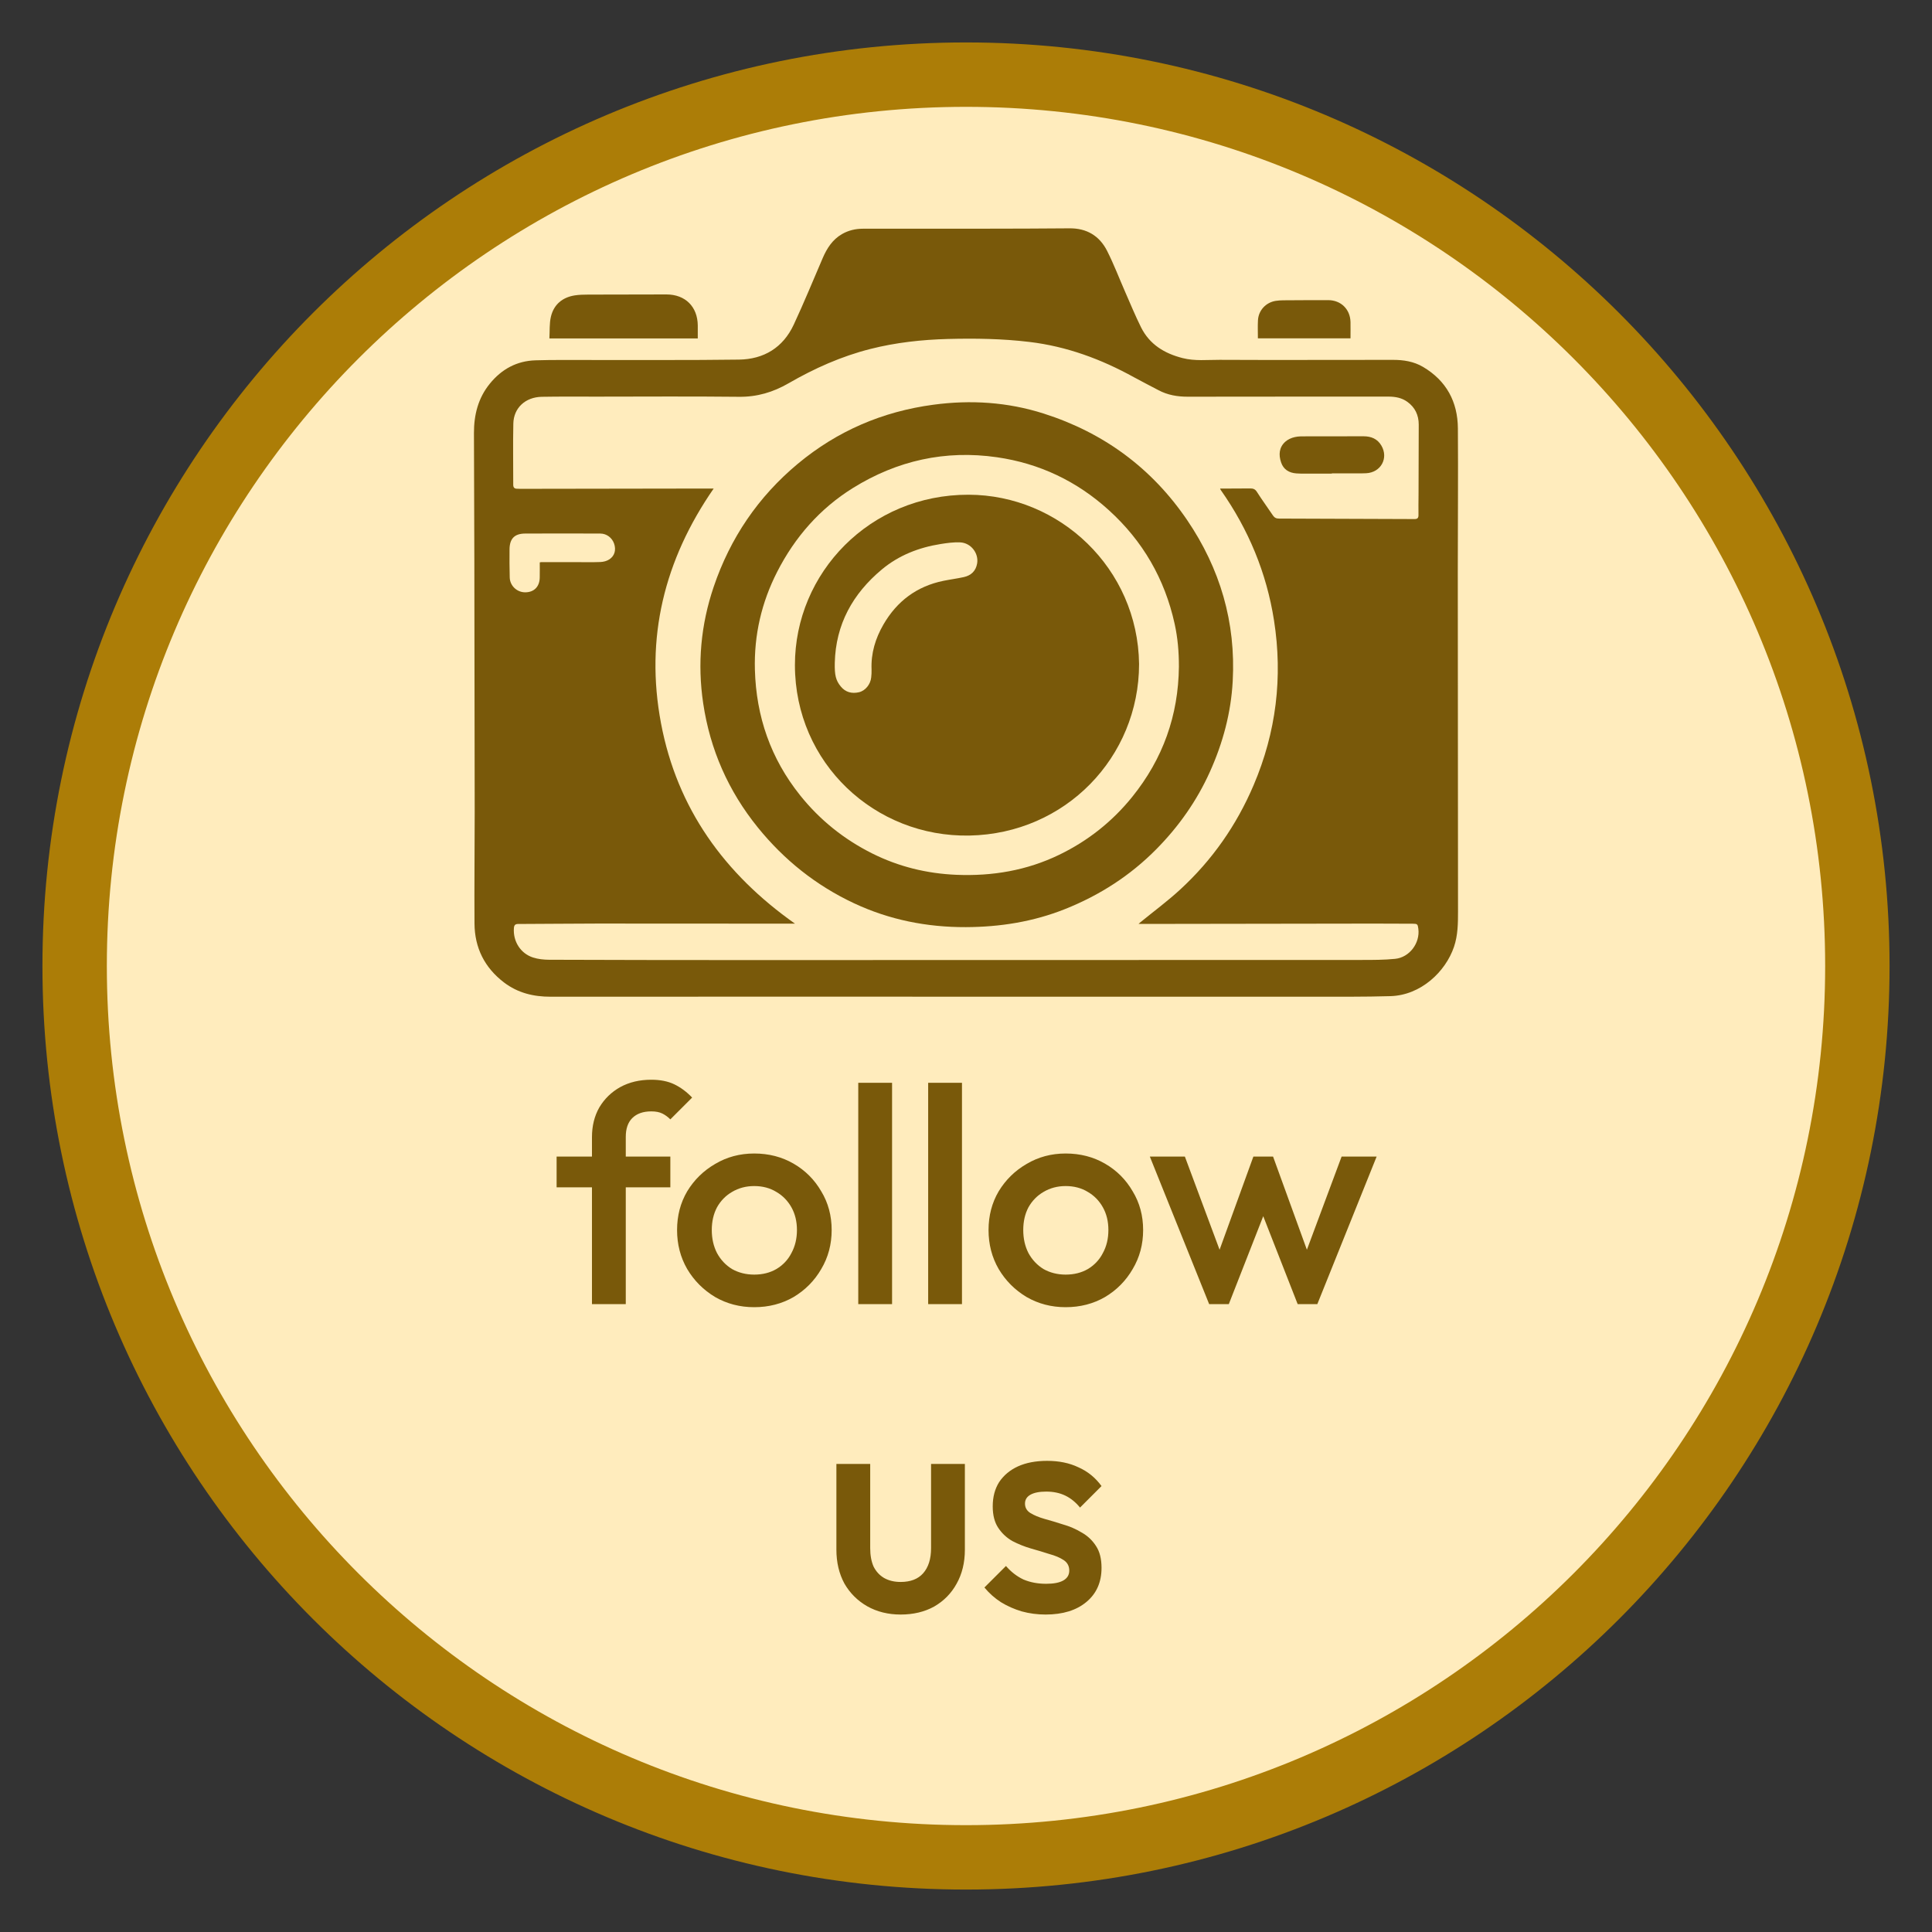
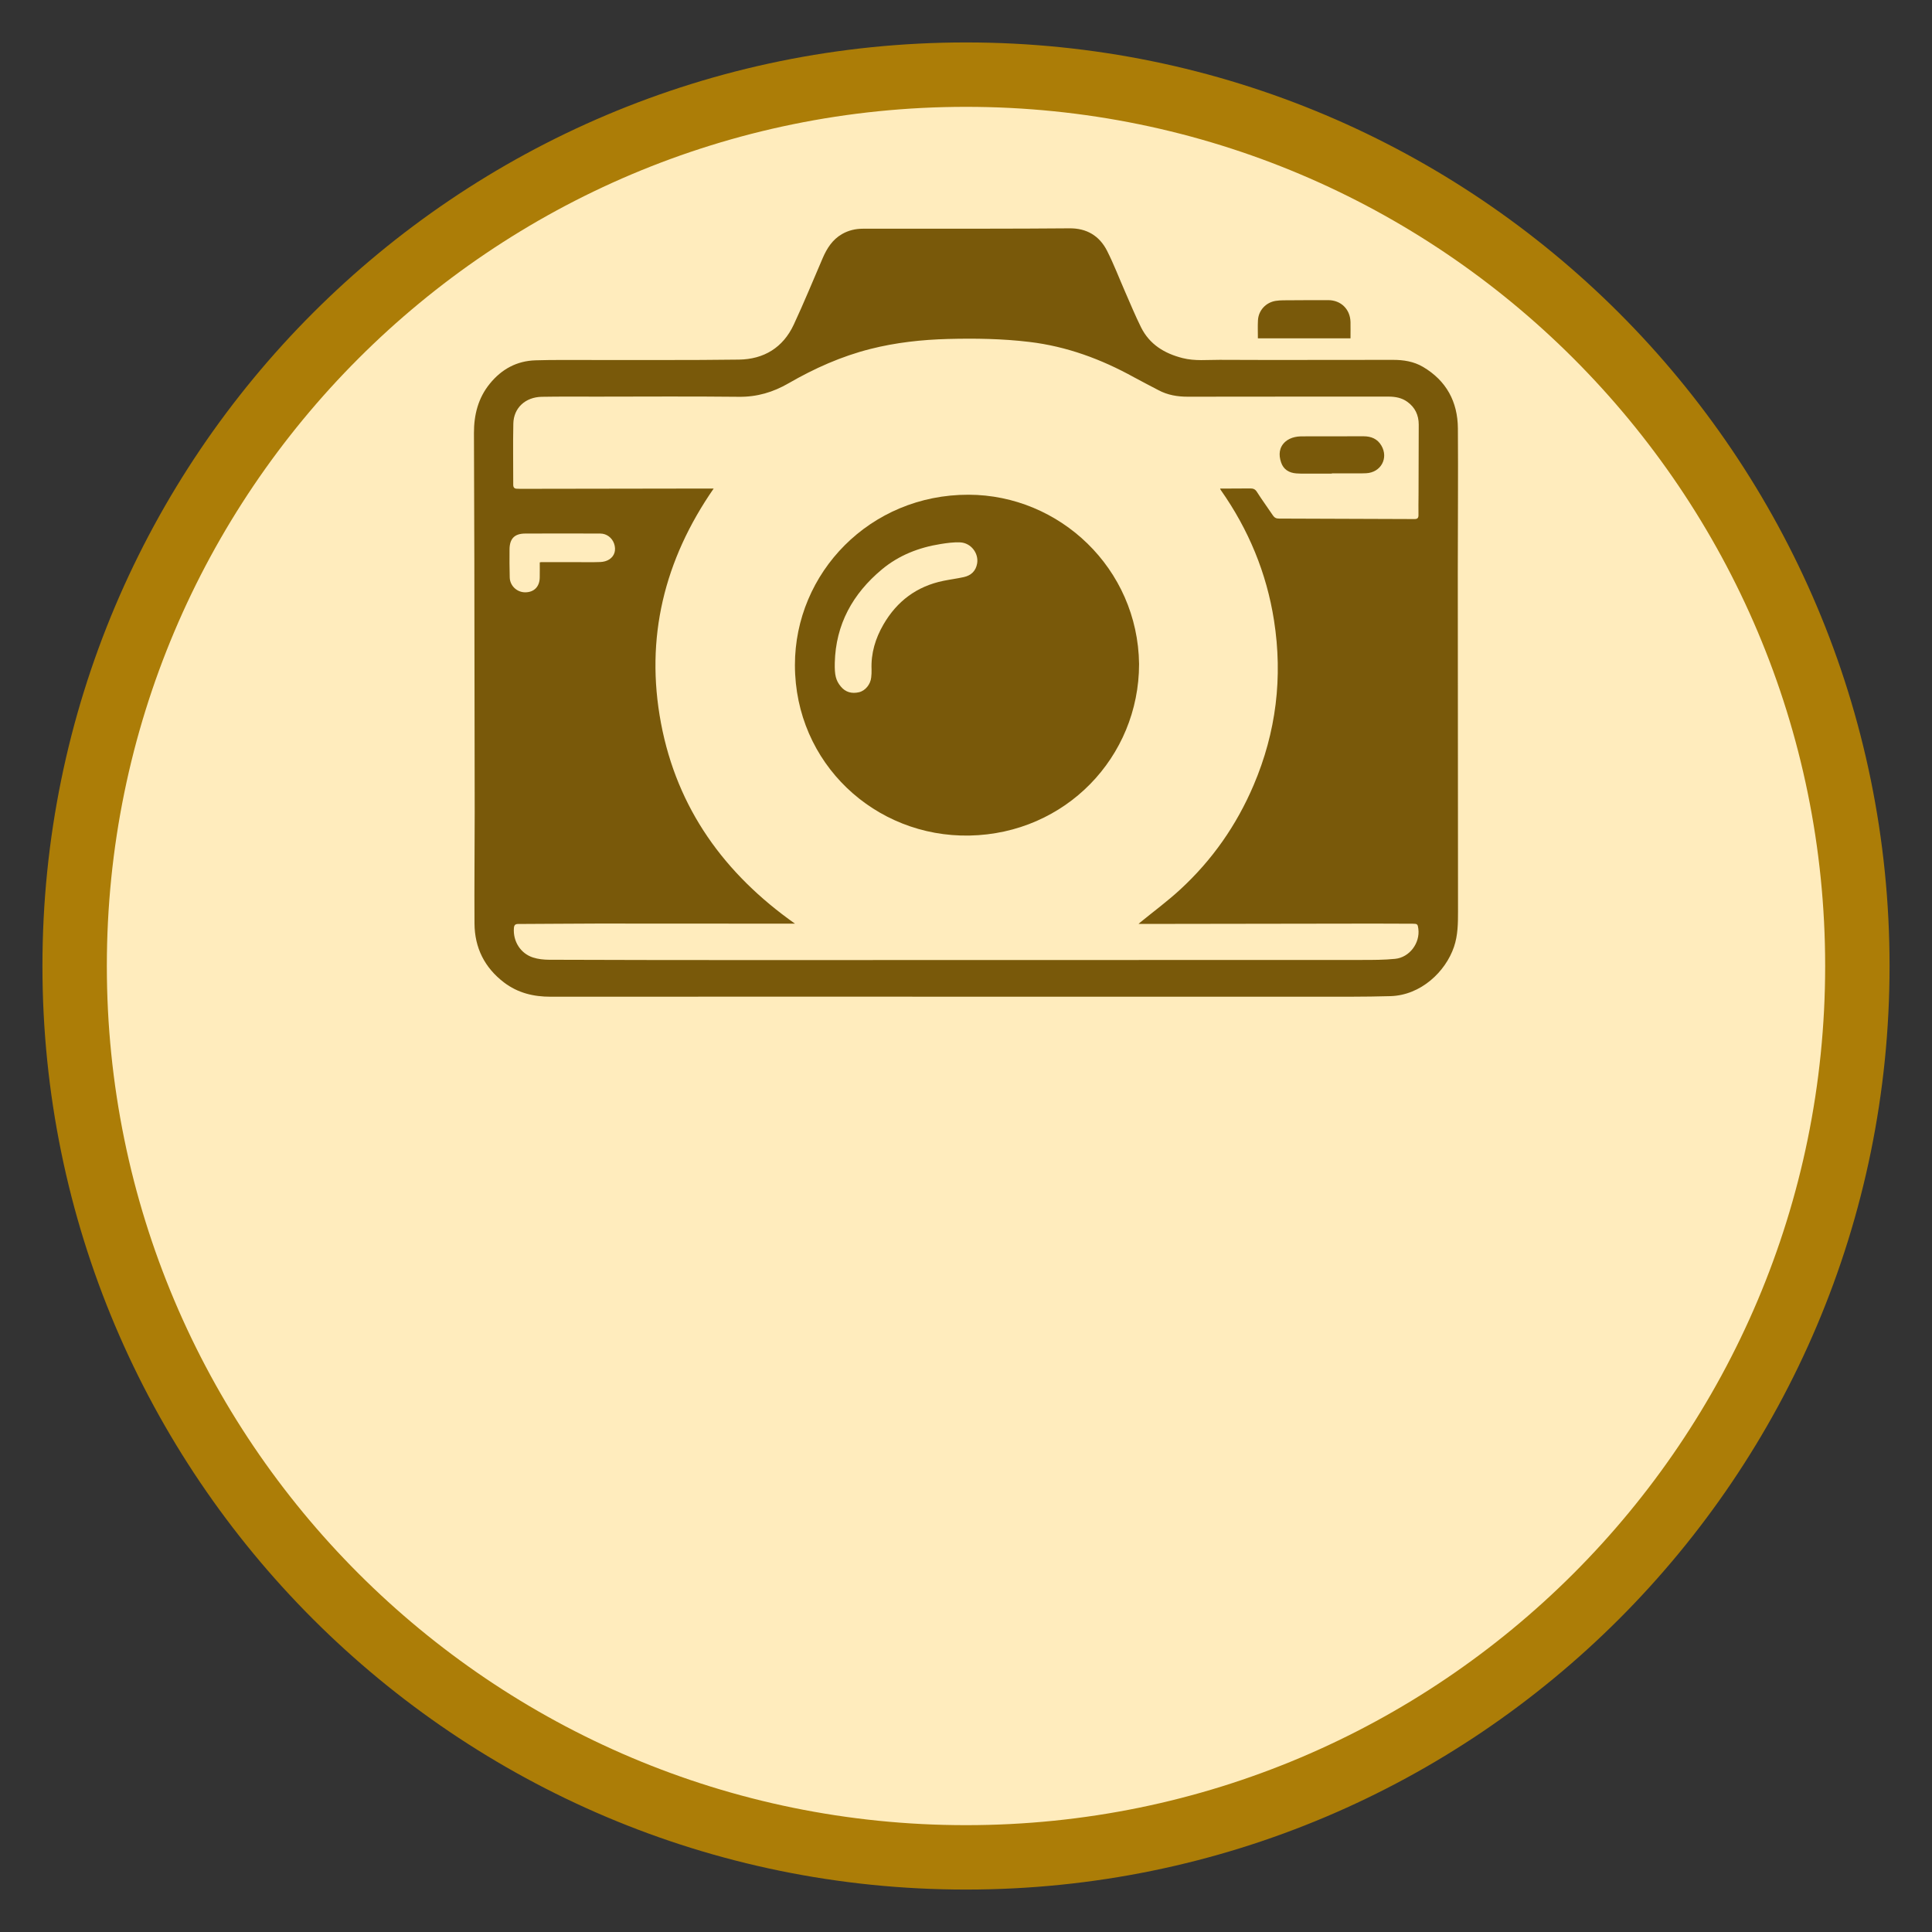
<svg xmlns="http://www.w3.org/2000/svg" fill="none" height="100%" overflow="visible" preserveAspectRatio="none" style="display: block;" viewBox="0 0 60 60" width="100%">
  <rect x="0" y="0" width="60" height="60" fill="#333333" stroke="none" />
  <g id="follow us button 1">
    <path d="M30 57.682C45.288 57.682 57.682 45.288 57.682 30C57.682 14.712 45.288 2.318 30 2.318C14.712 2.318 2.318 14.712 2.318 30C2.318 45.288 14.712 57.682 30 57.682Z" fill="#FFECBD" id="Vector" stroke="#AC7D07" stroke-width="2" />
    <path clip-rule="evenodd" d="M29.991 30.953C25.694 30.953 21.396 30.951 17.099 30.954C16.567 30.955 16.079 30.836 15.652 30.511C15.049 30.051 14.741 29.435 14.736 28.682C14.728 27.528 14.742 26.373 14.742 25.219C14.74 22.607 14.736 19.994 14.731 17.381C14.729 16.07 14.723 14.758 14.719 13.447C14.718 12.885 14.848 12.364 15.21 11.918C15.578 11.464 16.049 11.207 16.633 11.19C17.179 11.173 17.727 11.181 18.274 11.18C19.832 11.177 21.391 11.189 22.95 11.168C23.723 11.157 24.318 10.795 24.65 10.083C24.969 9.401 25.253 8.702 25.552 8.01C25.682 7.71 25.852 7.443 26.145 7.272C26.349 7.154 26.567 7.103 26.801 7.103C28.052 7.103 29.304 7.104 30.555 7.102C31.442 7.1 32.328 7.1 33.215 7.091C33.749 7.086 34.143 7.323 34.38 7.787C34.591 8.203 34.757 8.642 34.945 9.07C35.106 9.437 35.258 9.807 35.436 10.165C35.702 10.698 36.164 10.978 36.728 11.121C37.109 11.218 37.496 11.173 37.88 11.175C38.928 11.182 39.976 11.179 41.023 11.178C41.767 11.178 42.51 11.177 43.254 11.176C43.584 11.175 43.904 11.224 44.193 11.394C44.919 11.823 45.27 12.477 45.276 13.304C45.287 14.794 45.273 16.285 45.273 17.775C45.274 21.285 45.276 24.794 45.28 28.304C45.28 28.676 45.277 29.045 45.155 29.405C44.894 30.174 44.13 30.908 43.183 30.936C42.372 30.96 41.56 30.953 40.749 30.953C37.163 30.954 33.577 30.953 29.991 30.953C29.991 30.953 29.991 30.953 29.991 30.953ZM24.689 28.685C24.647 28.685 24.606 28.685 24.564 28.685C22.562 28.684 20.56 28.681 18.558 28.682C17.735 28.683 16.913 28.693 16.091 28.695C15.998 28.695 15.967 28.734 15.96 28.82C15.927 29.229 16.164 29.612 16.554 29.736C16.711 29.787 16.884 29.805 17.05 29.806C19.016 29.813 20.982 29.816 22.949 29.816C26.499 29.816 30.049 29.814 33.599 29.814C36.498 29.814 39.398 29.815 42.297 29.812C42.64 29.812 42.985 29.812 43.325 29.778C43.774 29.734 44.105 29.288 44.048 28.845C44.03 28.701 44.017 28.687 43.874 28.687C43.47 28.685 43.066 28.683 42.662 28.683C40.371 28.686 38.079 28.69 35.787 28.693C35.651 28.693 35.514 28.693 35.359 28.693C35.386 28.669 35.398 28.657 35.411 28.646C35.825 28.307 36.258 27.988 36.651 27.626C37.645 26.712 38.403 25.627 38.933 24.382C39.634 22.737 39.841 21.032 39.566 19.27C39.335 17.791 38.773 16.442 37.912 15.218C37.903 15.205 37.899 15.189 37.891 15.173C37.949 15.173 37.999 15.173 38.049 15.173C38.31 15.172 38.571 15.172 38.832 15.169C38.919 15.169 38.98 15.19 39.033 15.274C39.192 15.524 39.368 15.763 39.533 16.009C39.581 16.08 39.638 16.105 39.721 16.105C41.122 16.109 42.524 16.113 43.925 16.12C44.016 16.121 44.053 16.091 44.052 15.997C44.048 15.786 44.053 15.575 44.054 15.364C44.056 14.639 44.06 13.914 44.06 13.188C44.06 12.895 43.948 12.652 43.706 12.479C43.534 12.354 43.335 12.318 43.128 12.317C42.552 12.317 41.977 12.316 41.401 12.316C39.896 12.317 38.391 12.318 36.885 12.32C36.566 12.32 36.26 12.269 35.975 12.116C35.723 11.982 35.467 11.854 35.217 11.716C34.2 11.154 33.128 10.757 31.968 10.619C31.128 10.518 30.285 10.505 29.441 10.527C28.628 10.549 27.822 10.637 27.032 10.837C26.13 11.065 25.291 11.441 24.49 11.903C24.012 12.18 23.512 12.329 22.951 12.323C21.482 12.307 20.012 12.317 18.543 12.318C17.971 12.318 17.399 12.313 16.827 12.323C16.315 12.332 15.952 12.669 15.942 13.155C15.928 13.788 15.94 14.421 15.939 15.053C15.938 15.139 15.976 15.179 16.061 15.178C16.093 15.178 16.125 15.181 16.157 15.181C18.113 15.178 20.068 15.175 22.024 15.172C22.069 15.172 22.114 15.172 22.164 15.172C20.63 17.387 20.028 19.812 20.528 22.461C21.028 25.111 22.498 27.139 24.689 28.685ZM16.763 17.466C16.785 17.462 16.798 17.457 16.812 17.457C17.151 17.457 17.491 17.457 17.83 17.457C18.102 17.457 18.374 17.465 18.645 17.454C18.74 17.451 18.848 17.423 18.925 17.371C19.092 17.26 19.136 17.078 19.073 16.887C19.01 16.702 18.842 16.571 18.645 16.57C17.866 16.567 17.086 16.566 16.307 16.57C15.98 16.572 15.829 16.727 15.824 17.054C15.82 17.346 15.823 17.64 15.83 17.932C15.836 18.191 16.054 18.396 16.311 18.395C16.586 18.394 16.758 18.22 16.762 17.935C16.765 17.782 16.763 17.628 16.763 17.466Z" fill="#79590A" fill-rule="evenodd" id="Vector_2" />
-     <path clip-rule="evenodd" d="M17.062 10.511C17.076 10.281 17.058 10.048 17.11 9.831C17.201 9.457 17.464 9.236 17.846 9.174C17.983 9.152 18.124 9.15 18.263 9.149C19.074 9.146 19.886 9.144 20.697 9.144C21.283 9.145 21.664 9.524 21.67 10.108C21.671 10.239 21.67 10.37 21.67 10.511C20.135 10.511 18.617 10.511 17.062 10.511Z" fill="#79590A" fill-rule="evenodd" id="Vector_3" />
    <path clip-rule="evenodd" d="M39.065 10.507C39.065 10.317 39.057 10.132 39.067 9.947C39.084 9.637 39.315 9.39 39.623 9.343C39.7 9.332 39.779 9.326 39.857 9.326C40.322 9.323 40.786 9.32 41.251 9.321C41.647 9.323 41.932 9.606 41.941 10.002C41.944 10.166 41.941 10.33 41.941 10.507C40.982 10.507 40.031 10.507 39.065 10.507Z" fill="#79590A" fill-rule="evenodd" id="Vector_4" />
-     <path clip-rule="evenodd" d="M29.996 28.793C28.785 28.797 27.622 28.567 26.523 28.052C25.345 27.5 24.354 26.709 23.535 25.698C22.619 24.566 22.052 23.279 21.838 21.841C21.655 20.612 21.764 19.405 22.164 18.225C22.679 16.706 23.547 15.427 24.779 14.401C26.001 13.384 27.411 12.779 28.987 12.569C30.147 12.413 31.294 12.487 32.411 12.843C34.273 13.436 35.77 14.536 36.869 16.153C37.893 17.661 38.383 19.329 38.283 21.155C38.23 22.136 37.979 23.071 37.576 23.966C37.17 24.869 36.608 25.666 35.915 26.368C35.104 27.191 34.151 27.803 33.078 28.231C32.088 28.626 31.057 28.789 29.996 28.793ZM36.612 20.703C36.613 20.254 36.576 19.809 36.479 19.371C36.172 17.979 35.491 16.8 34.434 15.842C33.443 14.943 32.283 14.391 30.96 14.2C29.358 13.969 27.863 14.303 26.494 15.152C25.463 15.792 24.686 16.681 24.135 17.76C23.649 18.712 23.415 19.725 23.444 20.799C23.484 22.255 23.936 23.559 24.848 24.699C25.46 25.464 26.207 26.063 27.082 26.502C27.906 26.915 28.78 27.129 29.701 27.168C30.817 27.214 31.887 27.034 32.897 26.545C33.786 26.114 34.541 25.517 35.162 24.748C36.115 23.567 36.596 22.219 36.612 20.703Z" fill="#79590A" fill-rule="evenodd" id="Vector_5" />
    <path clip-rule="evenodd" d="M41.361 14.709C41.083 14.709 40.804 14.71 40.525 14.709C40.436 14.709 40.346 14.709 40.257 14.702C40.031 14.684 39.859 14.581 39.785 14.359C39.706 14.124 39.721 13.893 39.916 13.718C39.994 13.648 40.103 13.599 40.207 13.575C40.323 13.547 40.448 13.551 40.569 13.551C41.163 13.549 41.756 13.549 42.349 13.549C42.583 13.55 42.777 13.628 42.9 13.838C43.13 14.23 42.883 14.677 42.423 14.697C42.245 14.705 42.066 14.7 41.887 14.701C41.712 14.701 41.537 14.701 41.361 14.701C41.361 14.704 41.361 14.706 41.361 14.709Z" fill="#79590A" fill-rule="evenodd" id="Vector_6" />
    <path clip-rule="evenodd" d="M35.375 20.622C35.372 23.514 33.089 25.891 30.108 25.949C27.177 26.006 24.69 23.708 24.687 20.656C24.685 17.788 27.019 15.358 30.079 15.364C32.906 15.37 35.337 17.651 35.375 20.622ZM25.925 20.584C25.917 20.967 25.957 21.13 26.108 21.316C26.257 21.5 26.455 21.549 26.676 21.498C26.874 21.453 27.034 21.252 27.056 21.039C27.065 20.957 27.07 20.875 27.067 20.793C27.046 20.288 27.186 19.826 27.437 19.393C27.858 18.667 28.474 18.207 29.3 18.038C29.51 17.995 29.723 17.968 29.932 17.922C30.158 17.872 30.306 17.733 30.346 17.498C30.399 17.18 30.153 16.859 29.819 16.844C29.618 16.835 29.413 16.863 29.213 16.895C28.537 17.002 27.913 17.245 27.385 17.686C26.483 18.44 25.954 19.388 25.925 20.584Z" fill="#79590A" fill-rule="evenodd" id="Vector_7" />
-     <path d="M18.384 40.5V35.317C18.384 34.967 18.46 34.658 18.613 34.391C18.772 34.124 18.988 33.914 19.262 33.761C19.542 33.608 19.863 33.532 20.226 33.532C20.506 33.532 20.745 33.58 20.942 33.675C21.139 33.77 21.324 33.907 21.495 34.086L20.818 34.763C20.741 34.687 20.659 34.626 20.57 34.582C20.48 34.537 20.366 34.515 20.226 34.515C19.971 34.515 19.774 34.585 19.634 34.725C19.5 34.859 19.434 35.053 19.434 35.307V40.5H18.384ZM17.286 36.873V35.918H20.818V36.873H17.286ZM23.423 40.596C22.977 40.596 22.573 40.49 22.21 40.281C21.848 40.064 21.558 39.775 21.342 39.412C21.132 39.049 21.027 38.645 21.027 38.2C21.027 37.754 21.132 37.353 21.342 36.997C21.558 36.641 21.848 36.357 22.21 36.147C22.573 35.931 22.977 35.823 23.423 35.823C23.875 35.823 24.282 35.928 24.645 36.138C25.007 36.348 25.294 36.634 25.504 36.997C25.72 37.353 25.828 37.754 25.828 38.2C25.828 38.645 25.72 39.049 25.504 39.412C25.294 39.775 25.007 40.064 24.645 40.281C24.282 40.49 23.875 40.596 23.423 40.596ZM23.423 39.584C23.684 39.584 23.913 39.526 24.11 39.412C24.314 39.291 24.47 39.126 24.578 38.916C24.692 38.706 24.75 38.467 24.75 38.2C24.75 37.932 24.692 37.697 24.578 37.493C24.463 37.29 24.307 37.13 24.11 37.016C23.913 36.895 23.684 36.834 23.423 36.834C23.168 36.834 22.939 36.895 22.735 37.016C22.538 37.13 22.382 37.29 22.268 37.493C22.16 37.697 22.105 37.932 22.105 38.2C22.105 38.467 22.16 38.706 22.268 38.916C22.382 39.126 22.538 39.291 22.735 39.412C22.939 39.526 23.168 39.584 23.423 39.584ZM26.654 40.5V33.627H27.704V40.5H26.654ZM28.825 40.5V33.627H29.875V40.5H28.825ZM33.095 40.596C32.65 40.596 32.246 40.49 31.883 40.281C31.52 40.064 31.231 39.775 31.015 39.412C30.805 39.049 30.7 38.645 30.7 38.2C30.7 37.754 30.805 37.353 31.015 36.997C31.231 36.641 31.52 36.357 31.883 36.147C32.246 35.931 32.65 35.823 33.095 35.823C33.547 35.823 33.955 35.928 34.317 36.138C34.68 36.348 34.966 36.634 35.176 36.997C35.393 37.353 35.501 37.754 35.501 38.2C35.501 38.645 35.393 39.049 35.176 39.412C34.966 39.775 34.68 40.064 34.317 40.281C33.955 40.49 33.547 40.596 33.095 40.596ZM33.095 39.584C33.356 39.584 33.585 39.526 33.783 39.412C33.986 39.291 34.142 39.126 34.25 38.916C34.365 38.706 34.422 38.467 34.422 38.2C34.422 37.932 34.365 37.697 34.25 37.493C34.136 37.29 33.98 37.13 33.783 37.016C33.585 36.895 33.356 36.834 33.095 36.834C32.841 36.834 32.612 36.895 32.408 37.016C32.211 37.13 32.055 37.29 31.94 37.493C31.832 37.697 31.778 37.932 31.778 38.2C31.778 38.467 31.832 38.706 31.94 38.916C32.055 39.126 32.211 39.291 32.408 39.412C32.612 39.526 32.841 39.584 33.095 39.584ZM37.551 40.5L35.709 35.918H36.797L38.038 39.249L37.713 39.259L38.925 35.918H39.536L40.749 39.259L40.424 39.249L41.665 35.918H42.753L40.911 40.5H40.3L39.059 37.331H39.403L38.162 40.5H37.551ZM27.97 50.141C27.582 50.141 27.235 50.055 26.93 49.883C26.631 49.711 26.395 49.476 26.223 49.177C26.058 48.871 25.975 48.521 25.975 48.127V45.464H27.025V48.079C27.025 48.302 27.06 48.493 27.13 48.652C27.207 48.804 27.315 48.922 27.455 49.005C27.601 49.088 27.773 49.129 27.97 49.129C28.276 49.129 28.508 49.04 28.667 48.862C28.832 48.677 28.915 48.416 28.915 48.079V45.464H29.965V48.127C29.965 48.528 29.879 48.881 29.707 49.186C29.542 49.485 29.31 49.721 29.011 49.893C28.712 50.058 28.365 50.141 27.97 50.141ZM32.472 50.141C32.217 50.141 31.972 50.109 31.737 50.045C31.501 49.975 31.285 49.88 31.088 49.759C30.89 49.632 30.719 49.479 30.572 49.301L31.241 48.633C31.4 48.817 31.581 48.957 31.785 49.053C31.995 49.142 32.23 49.186 32.491 49.186C32.726 49.186 32.905 49.151 33.026 49.081C33.146 49.011 33.207 48.91 33.207 48.776C33.207 48.636 33.15 48.528 33.035 48.451C32.92 48.375 32.771 48.311 32.586 48.261C32.408 48.203 32.217 48.146 32.014 48.089C31.816 48.031 31.625 47.955 31.441 47.859C31.263 47.758 31.116 47.621 31.002 47.449C30.887 47.277 30.83 47.055 30.83 46.781C30.83 46.488 30.897 46.237 31.03 46.027C31.171 45.817 31.365 45.654 31.613 45.54C31.867 45.425 32.17 45.368 32.52 45.368C32.889 45.368 33.213 45.435 33.493 45.569C33.78 45.696 34.018 45.89 34.209 46.151L33.541 46.819C33.407 46.654 33.255 46.53 33.083 46.447C32.911 46.364 32.714 46.323 32.491 46.323C32.281 46.323 32.119 46.355 32.004 46.418C31.89 46.482 31.832 46.574 31.832 46.695C31.832 46.822 31.89 46.921 32.004 46.991C32.119 47.061 32.265 47.121 32.443 47.172C32.628 47.223 32.819 47.28 33.016 47.344C33.22 47.401 33.41 47.484 33.589 47.592C33.773 47.694 33.923 47.834 34.037 48.012C34.152 48.184 34.209 48.41 34.209 48.69C34.209 49.136 34.053 49.489 33.741 49.749C33.43 50.01 33.006 50.141 32.472 50.141Z" fill="#79590A" id="Vector_8" />
  </g>
</svg>